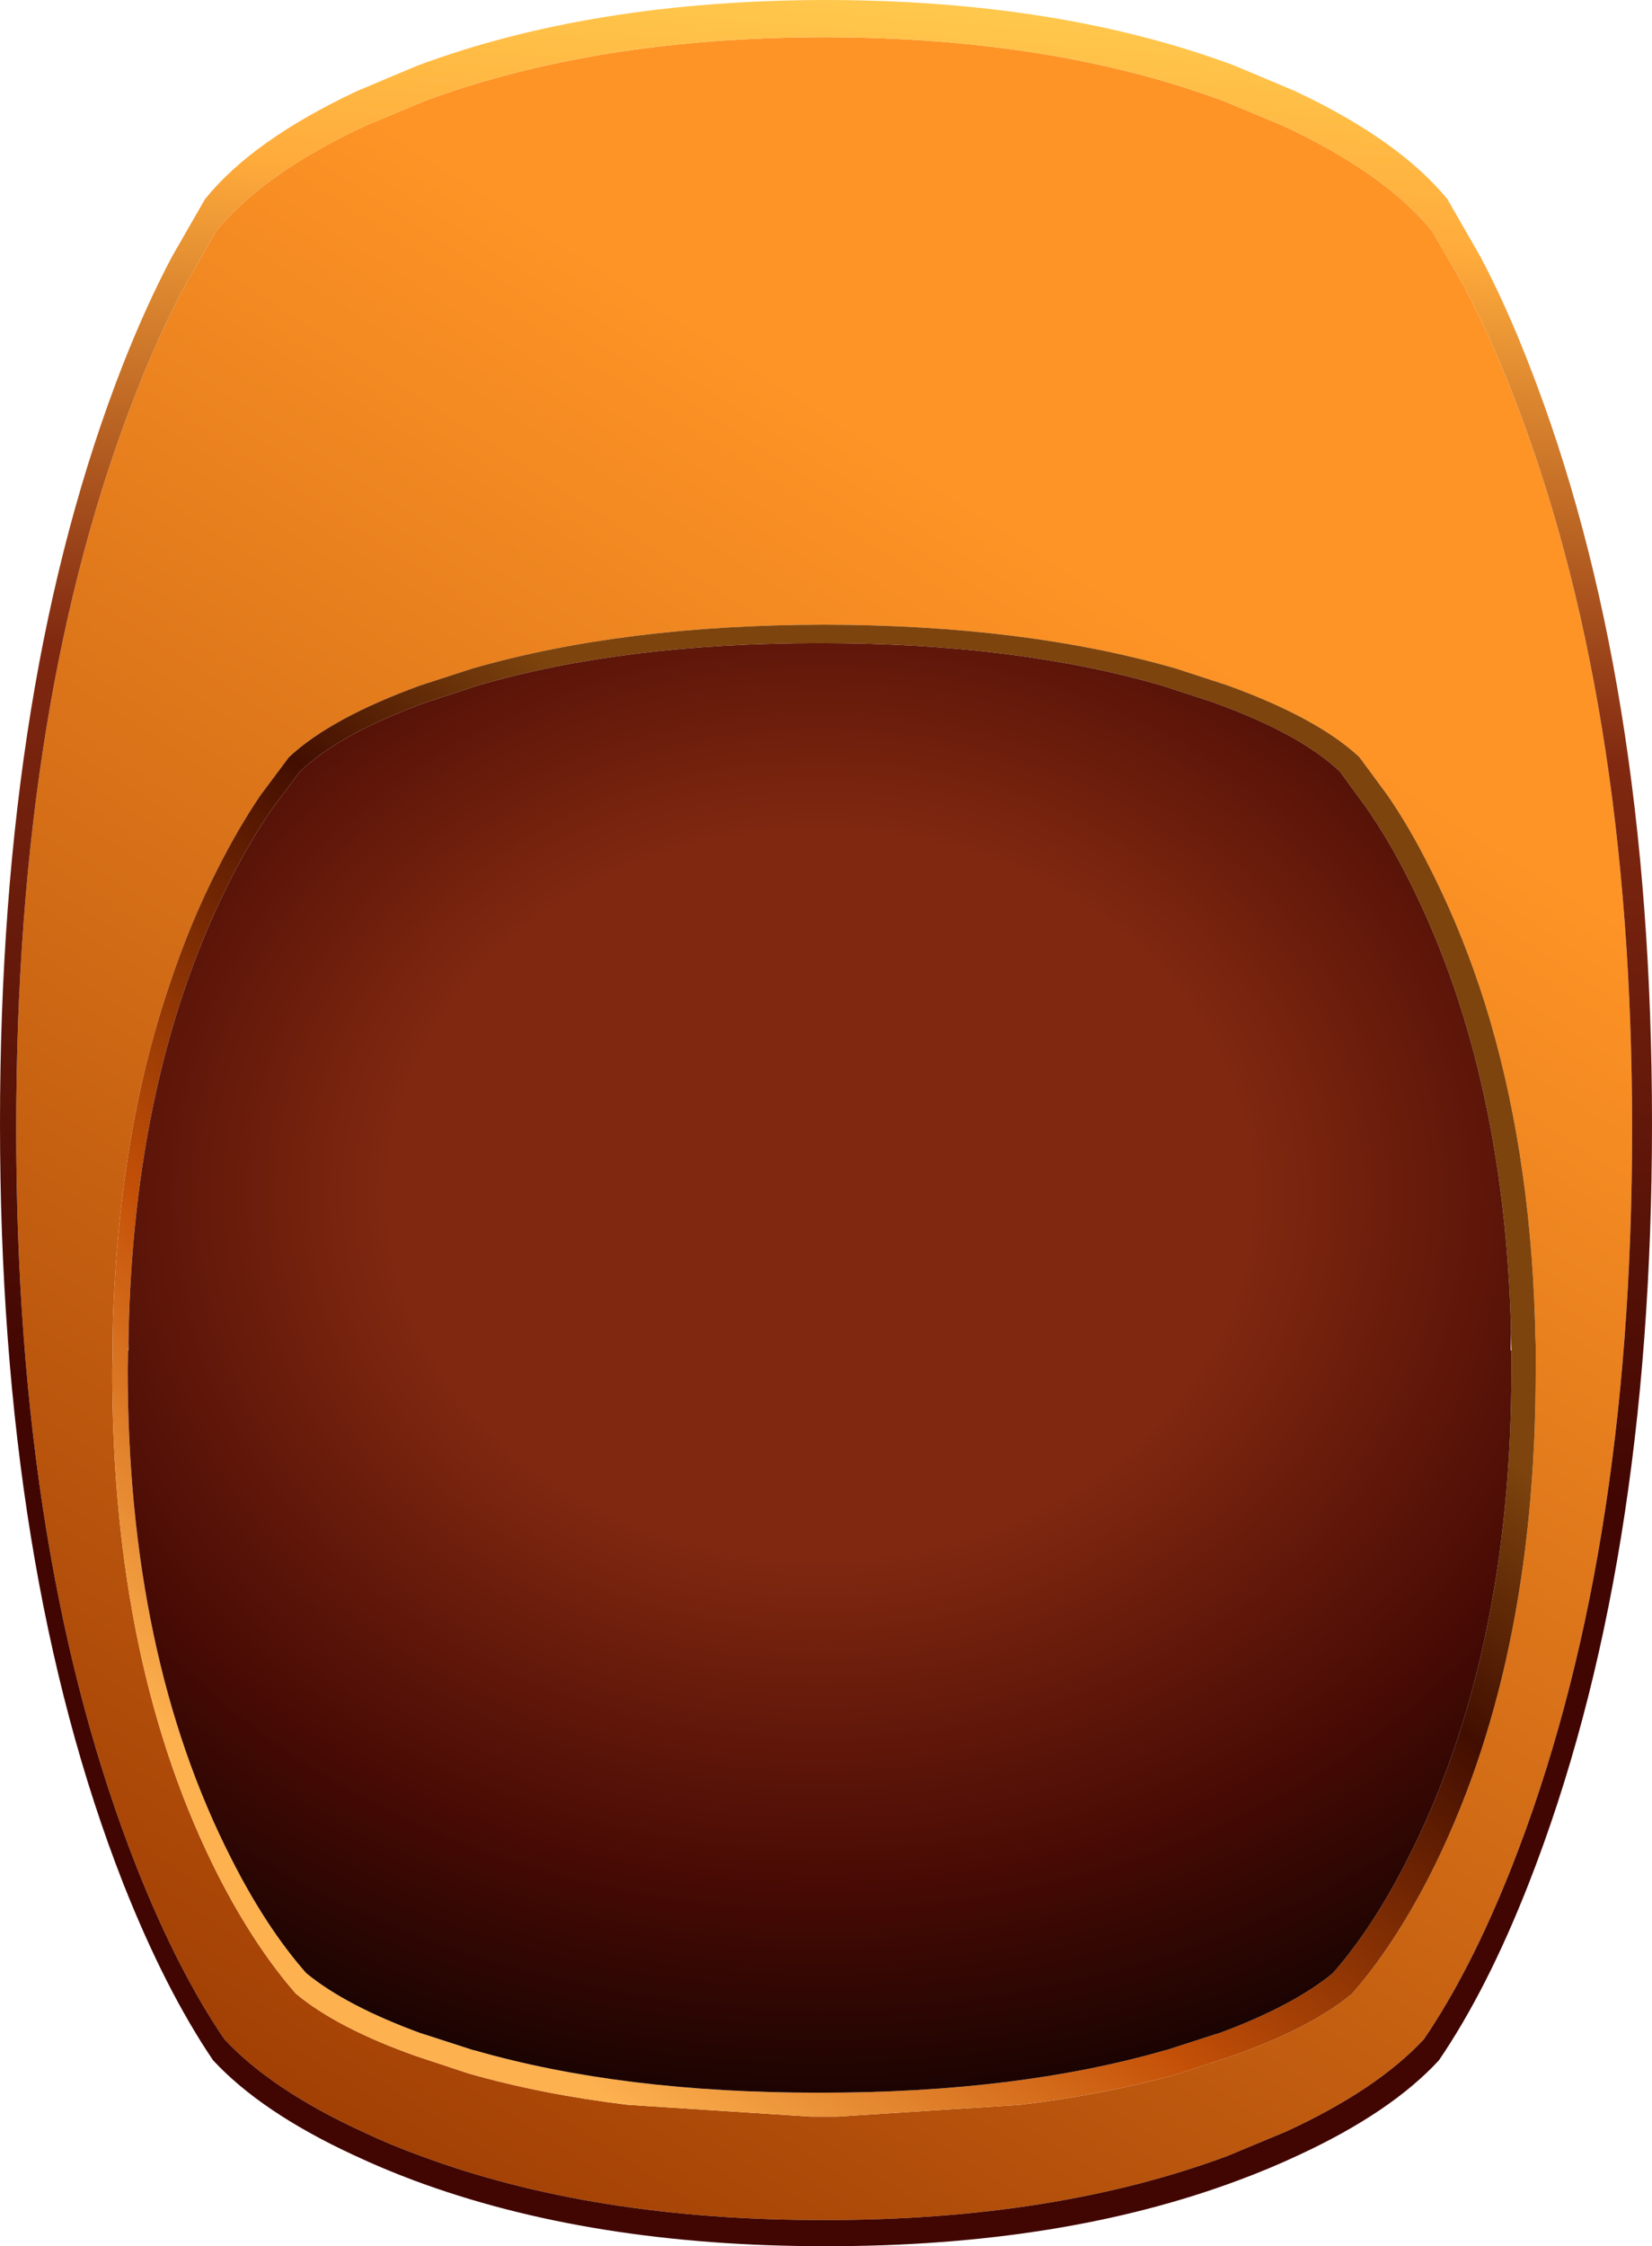
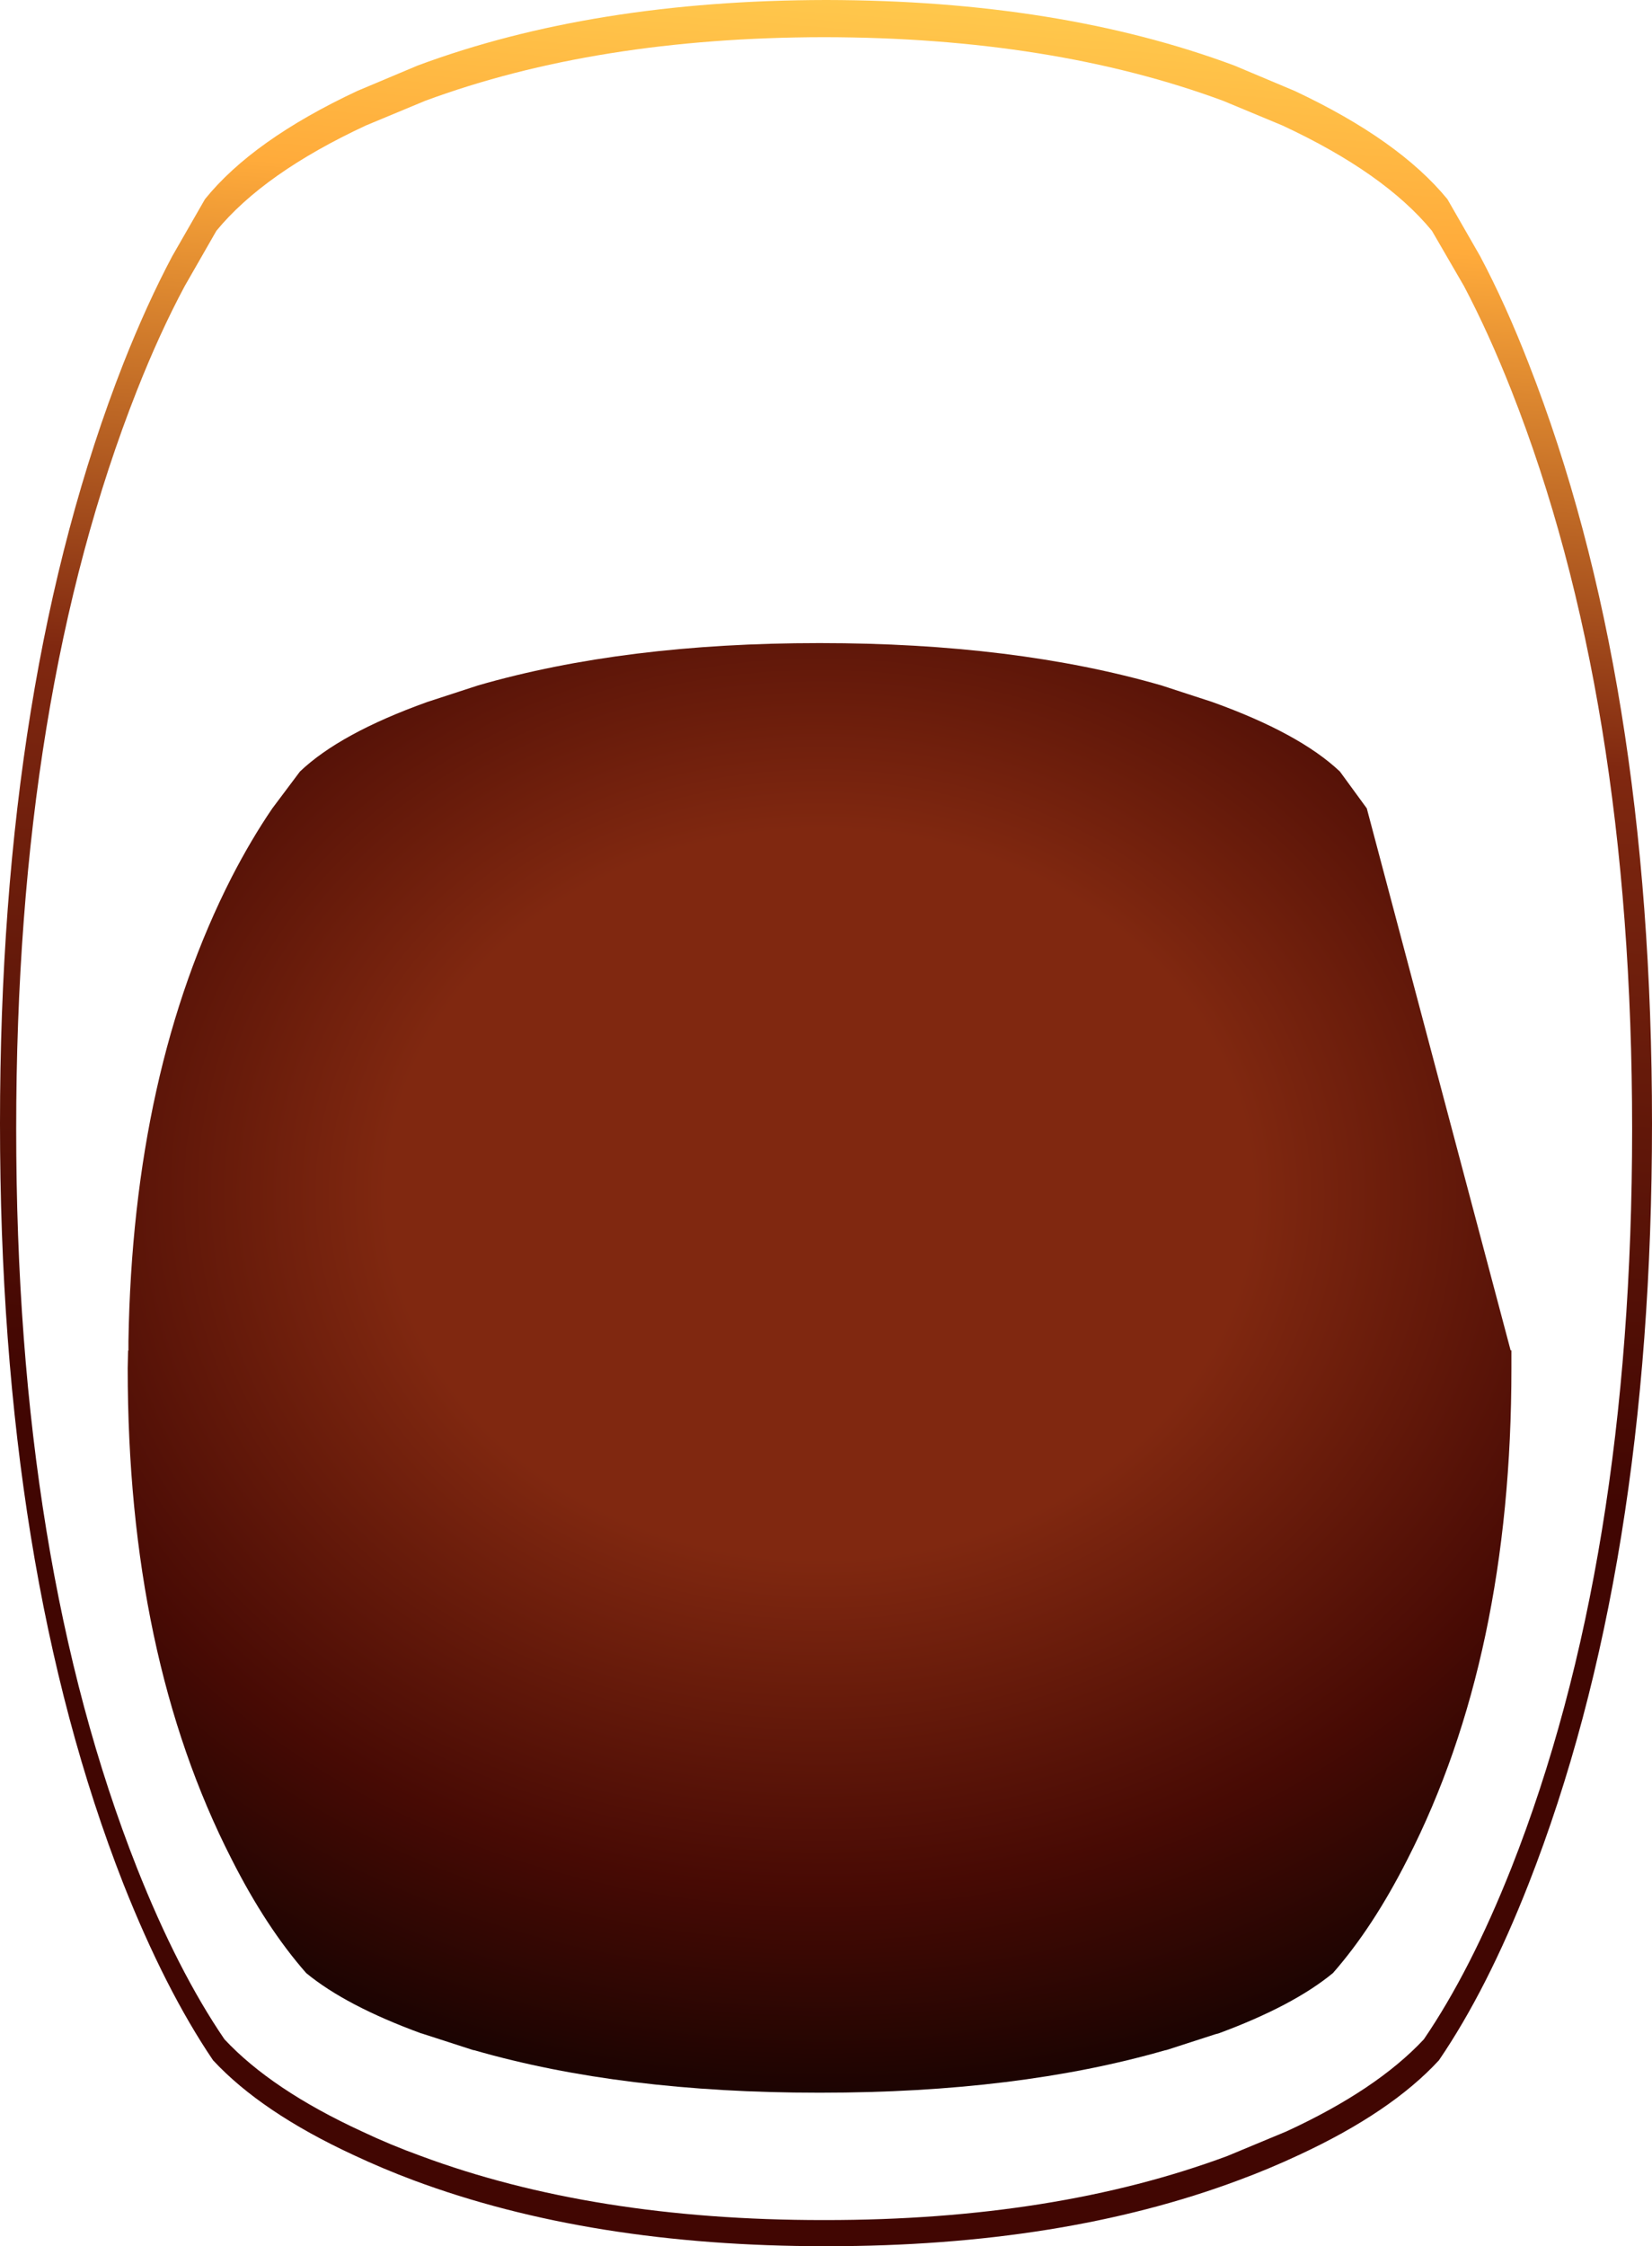
<svg xmlns="http://www.w3.org/2000/svg" height="305.1px" width="224.45px">
  <g transform="matrix(1.0, 0.0, 0.0, 1.0, 112.25, 152.55)">
-     <path d="M86.65 -113.7 Q90.0 -107.35 93.1 -99.5 109.5 -57.95 109.5 0.8 109.5 59.6 93.1 101.15 87.55 115.15 81.2 124.45 74.8 131.3 62.55 136.95 L54.5 140.3 Q31.1 149.0 -0.1 149.0 L-0.2 149.0 -0.35 149.0 -0.45 149.0 Q-31.65 149.0 -55.05 140.3 -59.2 138.8 -63.1 136.95 -75.35 131.3 -81.75 124.45 -88.1 115.15 -93.65 101.15 -110.05 59.6 -110.05 0.8 -110.05 -57.95 -93.65 -99.5 -90.55 -107.35 -87.15 -113.7 L-82.85 -121.2 Q-76.4 -129.05 -62.55 -135.5 L-54.5 -138.85 Q-31.25 -147.45 -0.35 -147.5 L-0.2 -147.5 Q30.7 -147.45 53.95 -138.85 L62.0 -135.5 Q75.85 -129.05 82.3 -121.2 L86.65 -113.7 M47.5 -61.75 Q27.0 -67.65 -0.25 -67.7 L-0.35 -67.7 Q-27.55 -67.65 -48.05 -61.75 L-55.15 -59.45 Q-67.35 -55.0 -73.0 -49.7 L-76.85 -44.55 Q-79.8 -40.2 -82.55 -34.8 -86.45 -27.2 -89.25 -18.7 -91.55 -11.95 -93.15 -4.65 -96.35 9.95 -96.9 26.75 L-96.95 29.5 -96.95 30.35 -96.95 31.65 -97.0 33.7 Q-97.0 73.9 -82.55 102.3 -77.65 111.85 -72.05 118.25 -66.4 122.95 -55.65 126.75 L-48.55 129.1 Q-38.55 131.95 -26.9 133.35 L-2.1 134.95 -1.7 134.95 -1.3 134.95 -0.85 134.95 -0.45 134.95 -0.15 134.95 0.25 134.95 0.7 134.95 1.15 134.95 1.5 134.95 26.35 133.35 Q37.95 131.95 47.95 129.1 L55.05 126.75 Q65.8 122.95 71.45 118.25 77.05 111.85 81.95 102.3 96.4 73.9 96.4 33.7 L96.4 30.35 96.4 30.15 96.35 28.8 96.3 26.75 Q95.55 3.1 89.5 -16.25 86.65 -25.3 82.65 -33.4 L81.95 -34.8 Q79.25 -40.2 76.25 -44.55 L72.45 -49.7 Q66.8 -55.0 54.55 -59.45 L47.5 -61.75" fill="url(#gradient0)" fill-rule="evenodd" stroke="none" />
    <path d="M86.65 -113.7 L82.3 -121.2 Q75.85 -129.05 62.0 -135.5 L53.95 -138.85 Q30.7 -147.45 -0.2 -147.5 L-0.35 -147.5 Q-31.25 -147.45 -54.5 -138.85 L-62.55 -135.5 Q-76.4 -129.05 -82.85 -121.2 L-87.15 -113.7 Q-90.55 -107.35 -93.65 -99.5 -110.05 -57.95 -110.05 0.8 -110.05 59.6 -93.65 101.15 -88.1 115.15 -81.75 124.45 -75.35 131.3 -63.1 136.95 -59.2 138.8 -55.05 140.3 -31.65 149.0 -0.45 149.0 L-0.35 149.0 -0.2 149.0 -0.1 149.0 Q31.1 149.0 54.5 140.3 L62.55 136.95 Q74.8 131.3 81.2 124.45 87.55 115.15 93.1 101.15 109.5 59.6 109.5 0.8 109.5 -57.95 93.1 -99.5 90.0 -107.35 86.65 -113.7 M84.4 -125.5 L88.85 -117.75 Q92.3 -111.25 95.45 -103.15 112.2 -60.4 112.2 0.05 112.2 60.55 95.45 103.3 89.8 117.7 83.25 127.3 76.75 134.35 64.25 140.15 60.2 142.05 56.0 143.6 32.05 152.55 0.15 152.55 L0.05 152.55 -0.05 152.55 -0.15 152.55 Q-32.05 152.55 -56.05 143.6 -60.2 142.05 -64.25 140.15 -76.75 134.35 -83.3 127.3 -89.8 117.7 -95.5 103.3 -112.25 60.55 -112.25 0.05 -112.25 -60.4 -95.5 -103.15 -92.3 -111.25 -88.85 -117.75 L-84.4 -125.5 Q-77.9 -133.55 -63.7 -140.2 L-55.5 -143.65 Q-31.7 -152.5 -0.05 -152.55 L0.05 -152.55 Q31.7 -152.5 55.45 -143.65 L63.65 -140.2 Q77.8 -133.55 84.4 -125.5" fill="url(#gradient1)" fill-rule="evenodd" stroke="none" />
-     <path d="M47.5 -61.75 L54.55 -59.45 Q66.8 -55.0 72.45 -49.7 L76.25 -44.55 Q79.25 -40.2 81.95 -34.8 L82.65 -33.4 Q86.65 -25.3 89.5 -16.25 95.55 3.1 96.3 26.75 L96.35 28.8 96.4 30.15 96.4 30.35 96.4 33.7 Q96.4 73.9 81.95 102.3 77.05 111.85 71.45 118.25 65.8 122.95 55.05 126.75 L47.95 129.1 Q37.95 131.95 26.35 133.35 L1.5 134.95 1.15 134.95 0.7 134.95 0.25 134.95 -0.15 134.95 -0.45 134.95 -0.85 134.95 -1.3 134.95 -1.7 134.95 -2.1 134.95 -26.9 133.35 Q-38.55 131.95 -48.55 129.1 L-55.65 126.75 Q-66.4 122.95 -72.05 118.25 -77.65 111.85 -82.55 102.3 -97.0 73.9 -97.0 33.7 L-96.95 31.65 -96.95 30.35 -96.95 29.5 -96.9 26.75 Q-96.35 9.95 -93.15 -4.65 -91.55 -11.95 -89.25 -18.7 -86.45 -27.2 -82.55 -34.8 -79.8 -40.2 -76.85 -44.55 L-73.0 -49.7 Q-67.35 -55.0 -55.15 -59.45 L-48.05 -61.75 Q-27.55 -67.65 -0.35 -67.7 L-0.25 -67.7 Q27.0 -67.65 47.5 -61.75 M93.05 28.45 Q92.2 -7.45 79.0 -33.35 76.4 -38.5 73.45 -42.75 L69.8 -47.75 Q64.3 -52.95 52.45 -57.2 L45.55 -59.45 Q25.65 -65.2 -0.85 -65.2 L-0.95 -65.2 Q-27.4 -65.2 -47.3 -59.45 L-54.2 -57.2 Q-66.05 -52.95 -71.5 -47.75 L-75.25 -42.75 Q-78.15 -38.5 -80.8 -33.35 -94.2 -7.05 -94.8 29.65 L-94.85 30.85 -94.85 30.9 -94.9 33.3 Q-94.9 72.35 -80.8 99.95 -76.1 109.25 -70.65 115.45 -65.25 119.9 -55.0 123.65 L-54.95 123.65 -54.65 123.75 -48.0 125.9 -47.75 125.95 Q-27.75 131.7 -1.05 131.7 L-0.75 131.7 Q26.0 131.7 46.0 125.95 L46.25 125.9 52.9 123.75 53.3 123.65 Q63.45 119.9 68.85 115.45 74.3 109.25 79.0 99.95 93.1 72.35 93.1 33.3 L93.1 30.85 93.05 28.45" fill="url(#gradient2)" fill-rule="evenodd" stroke="none" />
-     <path d="M-94.8 29.65 Q-94.2 -7.05 -80.8 -33.35 -78.15 -38.5 -75.25 -42.75 L-71.5 -47.75 Q-66.05 -52.95 -54.2 -57.2 L-47.3 -59.45 Q-27.4 -65.2 -0.95 -65.2 L-0.85 -65.2 Q25.65 -65.2 45.55 -59.45 L52.45 -57.2 Q64.3 -52.95 69.8 -47.75 L73.45 -42.75 Q76.4 -38.5 79.0 -33.35 92.2 -7.45 93.05 28.45 L93.0 30.9 93.1 30.85 93.1 33.3 Q93.1 72.35 79.0 99.95 74.3 109.25 68.85 115.45 63.45 119.9 53.3 123.65 L52.9 123.75 46.25 125.9 46.0 125.95 Q26.0 131.7 -0.75 131.7 L-1.05 131.7 Q-27.75 131.7 -47.75 125.95 L-48.0 125.9 -54.65 123.75 -54.95 123.65 -55.0 123.65 Q-65.25 119.9 -70.65 115.45 -76.1 109.25 -80.8 99.95 -94.9 72.35 -94.9 33.3 L-94.85 30.9 -94.8 30.9 -94.8 29.65" fill="url(#gradient3)" fill-rule="evenodd" stroke="none" />
+     <path d="M-94.8 29.65 Q-94.2 -7.05 -80.8 -33.35 -78.15 -38.5 -75.25 -42.75 L-71.5 -47.75 Q-66.05 -52.95 -54.2 -57.2 L-47.3 -59.45 Q-27.4 -65.2 -0.95 -65.2 L-0.85 -65.2 Q25.65 -65.2 45.55 -59.45 L52.45 -57.2 Q64.3 -52.95 69.8 -47.75 L73.45 -42.75 L93.0 30.9 93.1 30.85 93.1 33.3 Q93.1 72.35 79.0 99.95 74.3 109.25 68.85 115.45 63.45 119.9 53.3 123.65 L52.9 123.75 46.25 125.9 46.0 125.95 Q26.0 131.7 -0.75 131.7 L-1.05 131.7 Q-27.75 131.7 -47.75 125.95 L-48.0 125.9 -54.65 123.75 -54.95 123.65 -55.0 123.65 Q-65.25 119.9 -70.65 115.45 -76.1 109.25 -80.8 99.95 -94.9 72.35 -94.9 33.3 L-94.85 30.9 -94.8 30.9 -94.8 29.65" fill="url(#gradient3)" fill-rule="evenodd" stroke="none" />
  </g>
  <defs>
    <linearGradient gradientTransform="matrix(-0.098, 0.128, -0.113, -0.073, -48.7, 27.75)" gradientUnits="userSpaceOnUse" id="gradient0" spreadMethod="pad" x1="-819.2" x2="819.2">
      <stop offset="0.0" stop-color="#fe9426" />
      <stop offset="1.0" stop-color="#963500" />
    </linearGradient>
    <linearGradient gradientTransform="matrix(-0.013, 0.137, -0.142, -0.011, -28.75, -71.7)" gradientUnits="userSpaceOnUse" id="gradient1" spreadMethod="pad" x1="-819.2" x2="819.2">
      <stop offset="0.0" stop-color="#ffe65e" />
      <stop offset="0.255" stop-color="#ffab3b" />
      <stop offset="0.557" stop-color="#802810" />
      <stop offset="1.0" stop-color="#410602" />
    </linearGradient>
    <linearGradient gradientTransform="matrix(0.076, -0.052, 0.071, 0.059, -13.75, 51.4)" gradientUnits="userSpaceOnUse" id="gradient2" spreadMethod="pad" x1="-819.2" x2="819.2">
      <stop offset="0.0" stop-color="#fdb14f" />
      <stop offset="0.369" stop-color="#c45007" />
      <stop offset="0.776" stop-color="#420e00" />
      <stop offset="1.0" stop-color="#7d440d" />
    </linearGradient>
    <radialGradient cx="0" cy="0" gradientTransform="matrix(0.203, 0.0, 0.0, 0.171, -0.85, 9.7)" gradientUnits="userSpaceOnUse" id="gradient3" r="819.2" spreadMethod="pad">
      <stop offset="0.353" stop-color="#802810" />
      <stop offset="0.675" stop-color="#470a04" />
      <stop offset="1.0" stop-color="#000000" />
    </radialGradient>
  </defs>
</svg>